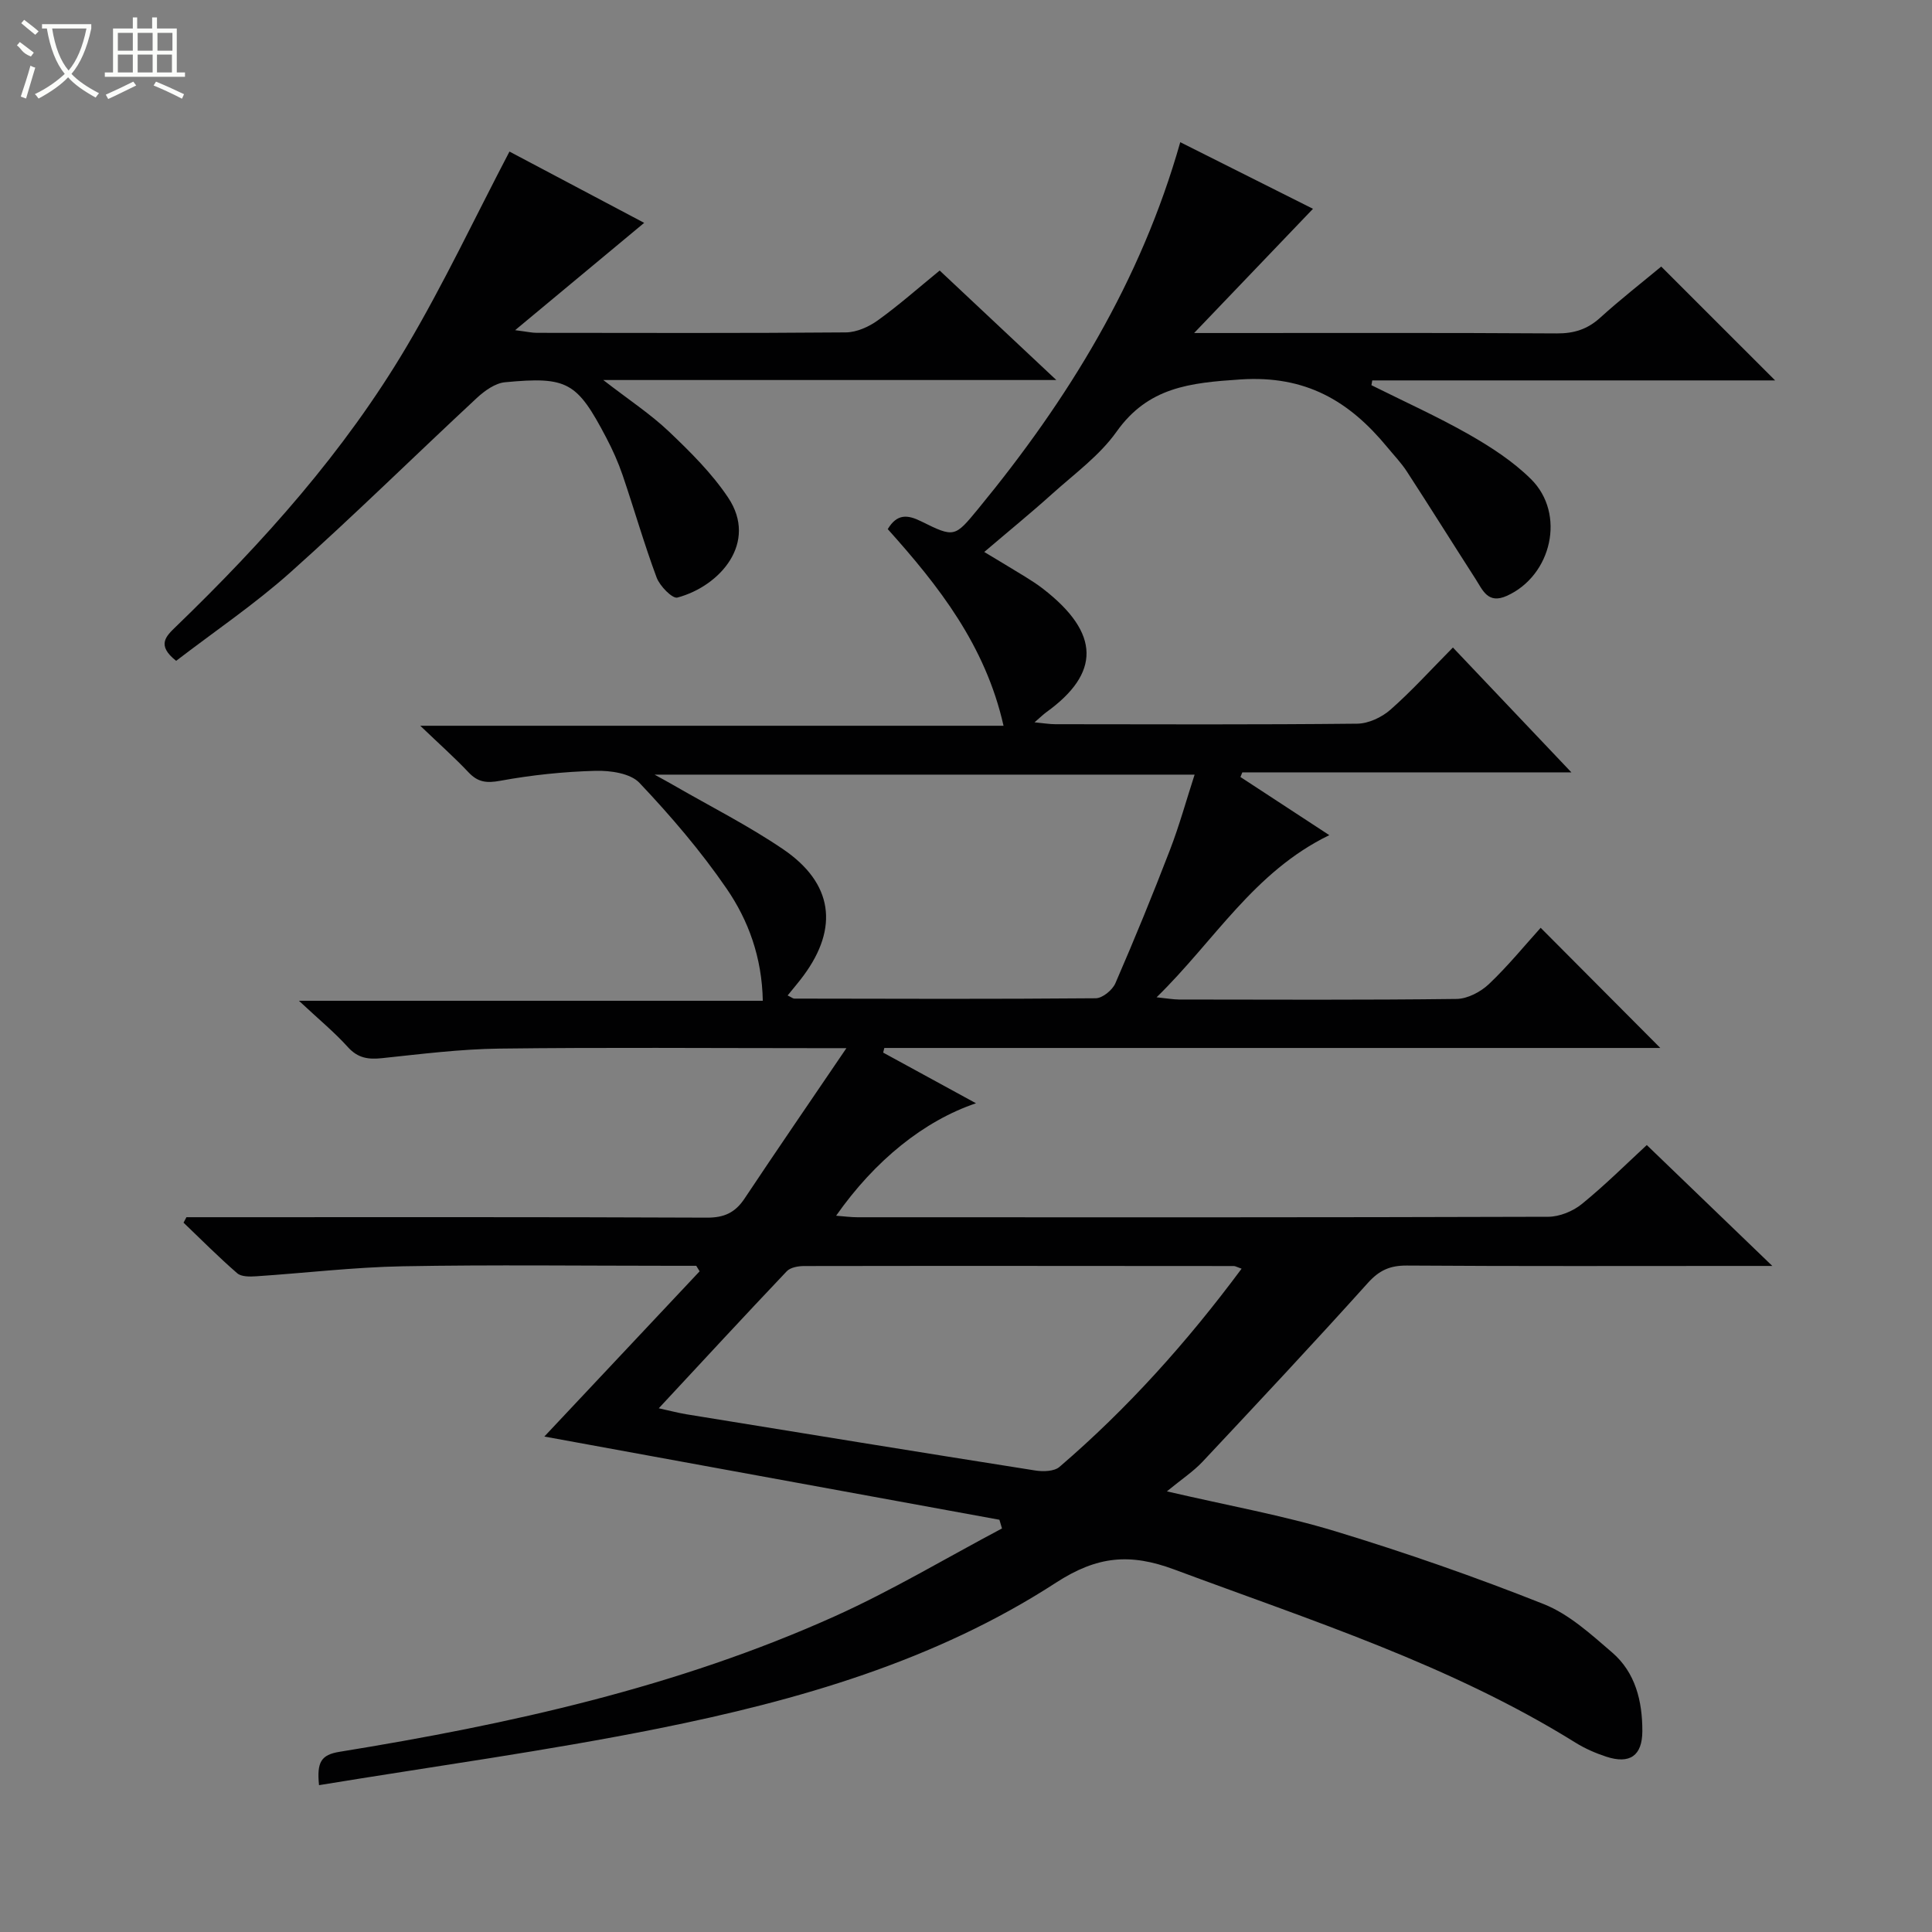
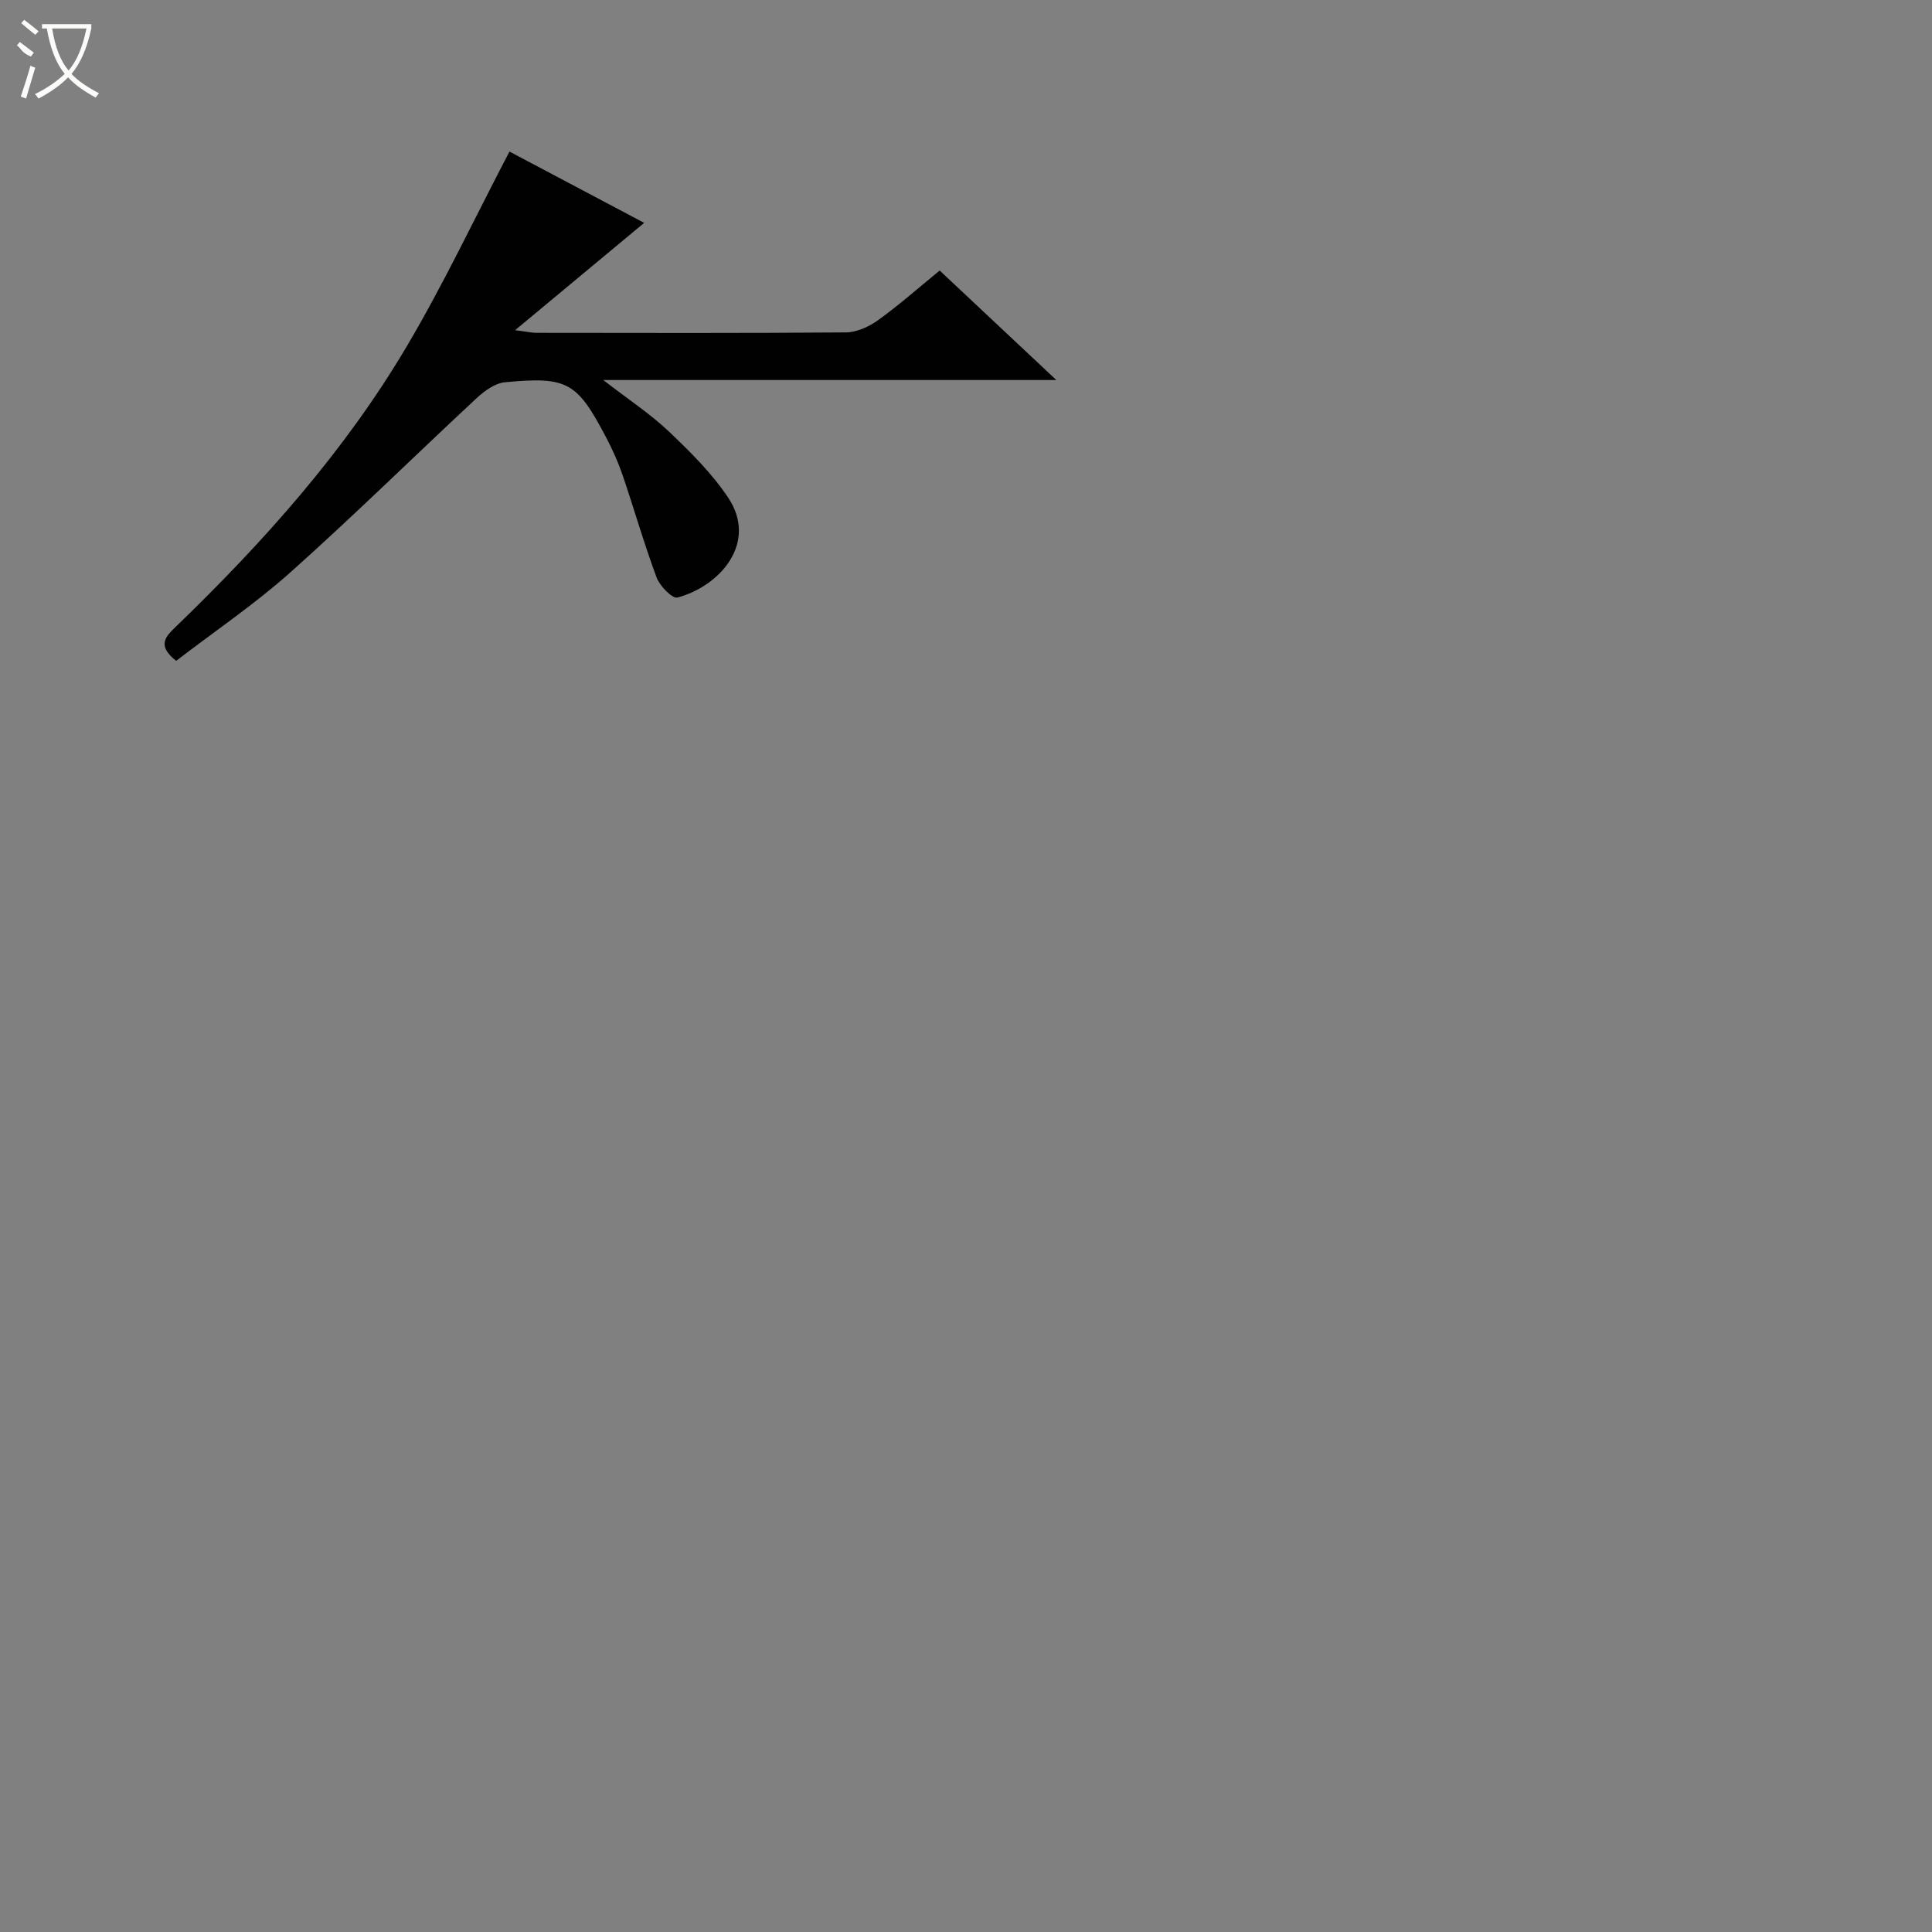
<svg xmlns="http://www.w3.org/2000/svg" enable-background="new 0 0 400 400" viewBox="0 0 400 400">
  <rect x="0" y="0" width="400" height="400" fill="#808080" stroke="none" />
-   <path d="m66.05 369.6c-.48-4.78.42-6.29 4.26-6.91 35.14-5.7 69.82-13.35 102.46-28.03 11.89-5.35 23.14-12.1 34.68-18.21-.18-.6-.35-1.2-.53-1.8-31.19-5.7-62.38-11.41-94.22-17.23 11.05-11.76 21.6-22.99 32.15-34.21-.23-.38-.47-.76-.7-1.14-1.6 0-3.2 0-4.8 0-18.67 0-37.33-.24-55.99.1-10.11.19-20.2 1.4-30.3 2.07-1.32.09-3.09.12-3.95-.63-3.84-3.33-7.43-6.95-11.11-10.47.2-.38.4-.75.6-1.13h5.27c34.16 0 68.33-.06 102.49.09 3.59.02 5.86-1.05 7.79-3.95 6.69-10.05 13.52-19.99 21.09-31.14-3.36 0-5.1 0-6.84 0-21.66 0-43.33-.18-64.99.09-8.11.1-16.23 1.13-24.31 1.98-2.84.3-4.99.01-7.06-2.27-2.77-3.08-6.01-5.74-10.15-9.61h96.04c-.17-8.96-2.96-16.62-7.5-23.23-5.34-7.78-11.55-15.03-18.04-21.89-1.87-1.98-6.02-2.57-9.09-2.49-6.6.18-13.23.87-19.72 2.06-2.84.52-4.63.32-6.58-1.75-2.85-3.02-5.97-5.79-9.99-9.64h120.76c-3.75-16.66-13.44-28.97-23.97-40.71 1.91-3.2 4.08-3.01 6.88-1.63 6.93 3.44 6.98 3.34 11.89-2.63 18.54-22.55 33.62-47.02 41.79-75.85 9.42 4.73 18.54 9.3 27.48 13.79-8.09 8.45-15.96 16.68-24.61 25.72h5.6c23.16 0 46.33-.07 69.49.08 3.57.02 6.33-.85 8.97-3.24 4.18-3.79 8.65-7.28 12.65-10.6 7.92 7.92 15.67 15.67 23.58 23.57-27.57 0-55.49 0-83.41 0-.06.33-.12.66-.17.99 6.73 3.36 13.61 6.46 20.14 10.17 4.58 2.61 9.16 5.58 12.88 9.26 7.27 7.17 4.33 20-5 24.19-3.92 1.76-4.99-1.21-6.47-3.51-4.76-7.4-9.42-14.87-14.22-22.25-1.17-1.8-2.7-3.38-4.07-5.05-7.87-9.54-16.86-14.89-30.37-14-10.47.69-19.11 1.58-25.67 10.83-3.5 4.93-8.68 8.69-13.26 12.81-4.44 4-9.07 7.77-14.12 12.08 2.98 1.8 5.74 3.44 8.47 5.12 1.27.79 2.54 1.6 3.72 2.52 11.94 9.25 11.79 17.5.68 25.52-.65.47-1.23 1.05-2.46 2.11 1.91.18 3.11.39 4.32.39 20.83.02 41.66.11 62.49-.11 2.32-.02 5.07-1.31 6.86-2.88 4.37-3.84 8.29-8.18 12.95-12.89 8.08 8.52 15.97 16.83 24.53 25.85-23.35 0-45.74 0-68.13 0-.13.32-.26.64-.39.96 5.95 3.9 11.91 7.79 18.4 12.04-15.64 7.59-23.77 21.87-35.76 33.57 2.18.22 3.4.45 4.63.46 19.17.02 38.33.12 57.49-.12 2.27-.03 4.97-1.46 6.68-3.07 3.97-3.77 7.45-8.05 10.72-11.66 8.38 8.41 16.63 16.7 24.77 24.88-53.03 0-106.84 0-160.66 0-.08.32-.16.64-.24.96 6.31 3.44 12.61 6.88 19.22 10.49-10.74 3.63-20.92 11.81-28.96 23.28 1.67.13 3.05.32 4.44.32 47.66.02 95.33.05 142.99-.1 2.36-.01 5.15-1.15 7-2.67 4.87-3.97 9.34-8.43 13.41-12.18 8.58 8.26 16.9 16.27 25.99 25.03-2.7 0-4.45 0-6.2 0-23.16 0-46.33.08-69.49-.08-3.47-.02-5.69.98-8.04 3.59-11.24 12.49-22.73 24.76-34.23 37.02-1.91 2.03-4.31 3.61-7.39 6.14 12.77 2.97 24.03 4.97 34.9 8.27 14.57 4.43 28.99 9.46 43.14 15.08 5.23 2.08 9.77 6.24 14.15 10.01 4.83 4.16 6.26 10.09 6.25 16.27-.01 5.11-2.59 6.9-7.48 5.3-2.19-.72-4.38-1.67-6.34-2.89-25.91-16.13-54.76-25.31-83.08-35.86-9.21-3.43-15.99-2.79-24.49 2.72-25.02 16.24-53.44 24.4-82.38 30.21-23.1 4.63-46.47 7.82-70.21 11.72zm97.02-163.5c.84.4 1.11.65 1.39.65 20.8.04 41.6.11 62.4-.07 1.4-.01 3.46-1.7 4.07-3.11 3.96-9.12 7.73-18.33 11.3-27.61 1.94-5.04 3.38-10.27 5.1-15.58-37.42 0-74.16 0-111.81 0 1.86 1.03 2.88 1.57 3.87 2.15 7.61 4.4 15.52 8.38 22.77 13.31 10.3 7.01 11.52 16.22 4.24 26.1-.98 1.34-2.06 2.58-3.33 4.16zm93.99 56.57c-1.02-.36-1.31-.55-1.6-.55-29.66-.02-59.32-.05-88.98 0-1.22 0-2.83.28-3.59 1.08-8.79 9.26-17.45 18.64-26.5 28.37 2.26.49 3.97.95 5.71 1.24 24.08 3.92 48.15 7.84 72.24 11.64 1.63.26 3.92.2 5.02-.75 14.08-12.08 26.38-25.79 37.7-41.03z" fill="#010102" />
  <path d="m36.47 136.82c-4.1-3.24-2.12-5.08-.06-7.07 18.15-17.53 34.93-36.27 47.81-58.05 7.67-12.97 14.11-26.66 21.26-40.32 8.75 4.63 18.4 9.74 27.89 14.76-8.68 7.22-17.21 14.31-26.72 22.22 2.41.3 3.45.55 4.48.55 21.33.02 42.66.09 63.99-.09 2.24-.02 4.76-1.15 6.63-2.5 4.32-3.1 8.32-6.65 12.8-10.31 7.8 7.32 15.62 14.66 24.15 22.67-31.36 0-61.87 0-93.8 0 5.3 4.11 9.78 7.04 13.61 10.68 4.43 4.21 8.88 8.63 12.25 13.67 6.2 9.29-1.62 18.3-10.51 20.69-1.03.28-3.64-2.38-4.3-4.14-2.6-6.98-4.65-14.17-7.05-21.22-.91-2.66-2.08-5.27-3.39-7.76-6.05-11.52-8-12.68-20.95-11.46-2.03.19-4.21 1.75-5.81 3.23-12.92 12.01-25.49 24.4-38.65 36.15-7.4 6.6-15.7 12.21-23.63 18.3z" fill="#010102" />
  <g fill="#fbfcfa">
    <path d="m6.4 11.7c-2-.8-1.9-1.6-2.9-2.3l.6-.7c.9.7 1.9 1.4 2.9 2.2zm-2.1 8.3c.7-2.1 1.4-4.2 2-6.4.2.1.6.3 1 .4-.7 2.3-1.3 4.4-1.9 6.4zm3-12.8c-1.1-.9-2.1-1.7-2.9-2.4l.6-.7c1 .8 2 1.5 3 2.4zm1.4-1.3v-.9h10.2v.9c-.9 4.2-2.3 7.3-4.1 9.4 1.3 1.4 3.2 2.7 5.7 4-.2.2-.4.5-.7.9-2.5-1.4-4.4-2.7-5.7-4.2-1.4 1.5-3.5 3-6.1 4.4 0 0 0 0-.1-.1-.3-.4-.5-.7-.7-.8 2.7-1.3 4.7-2.8 6.2-4.2-1.8-2.2-3-5.3-3.7-9.4zm9.2 0h-7.1c.6 3.8 1.7 6.7 3.4 8.7 1.7-2 2.9-4.8 3.7-8.7z" />
-     <path d="m31.6 3.6h.9v2.3h4.1v9.1h1.7v.9h-16.6v-.9h1.7v-9.1h4.1v-2.3h.9v2.3h3.1v-2.3zm-4 13.3.6.8c-1.9.9-3.8 1.9-5.8 2.8-.2-.3-.3-.6-.5-.9 2-.9 3.9-1.8 5.7-2.7zm-3.2-10.1v3.7h3.1v-3.7zm0 4.5v3.7h3.1v-3.7zm4.1-4.5v3.7h3.1v-3.7zm0 4.5v3.7h3.1v-3.7zm9.1 9.1c-2.1-1.1-4.1-2-5.8-2.7l.5-.8c2.2.9 4.1 1.8 5.8 2.6l-.4.9zm-1.9-13.6h-3.1v3.7h3.1zm-3.2 4.5v3.7h3.1v-3.7z" />
  </g>
</svg>